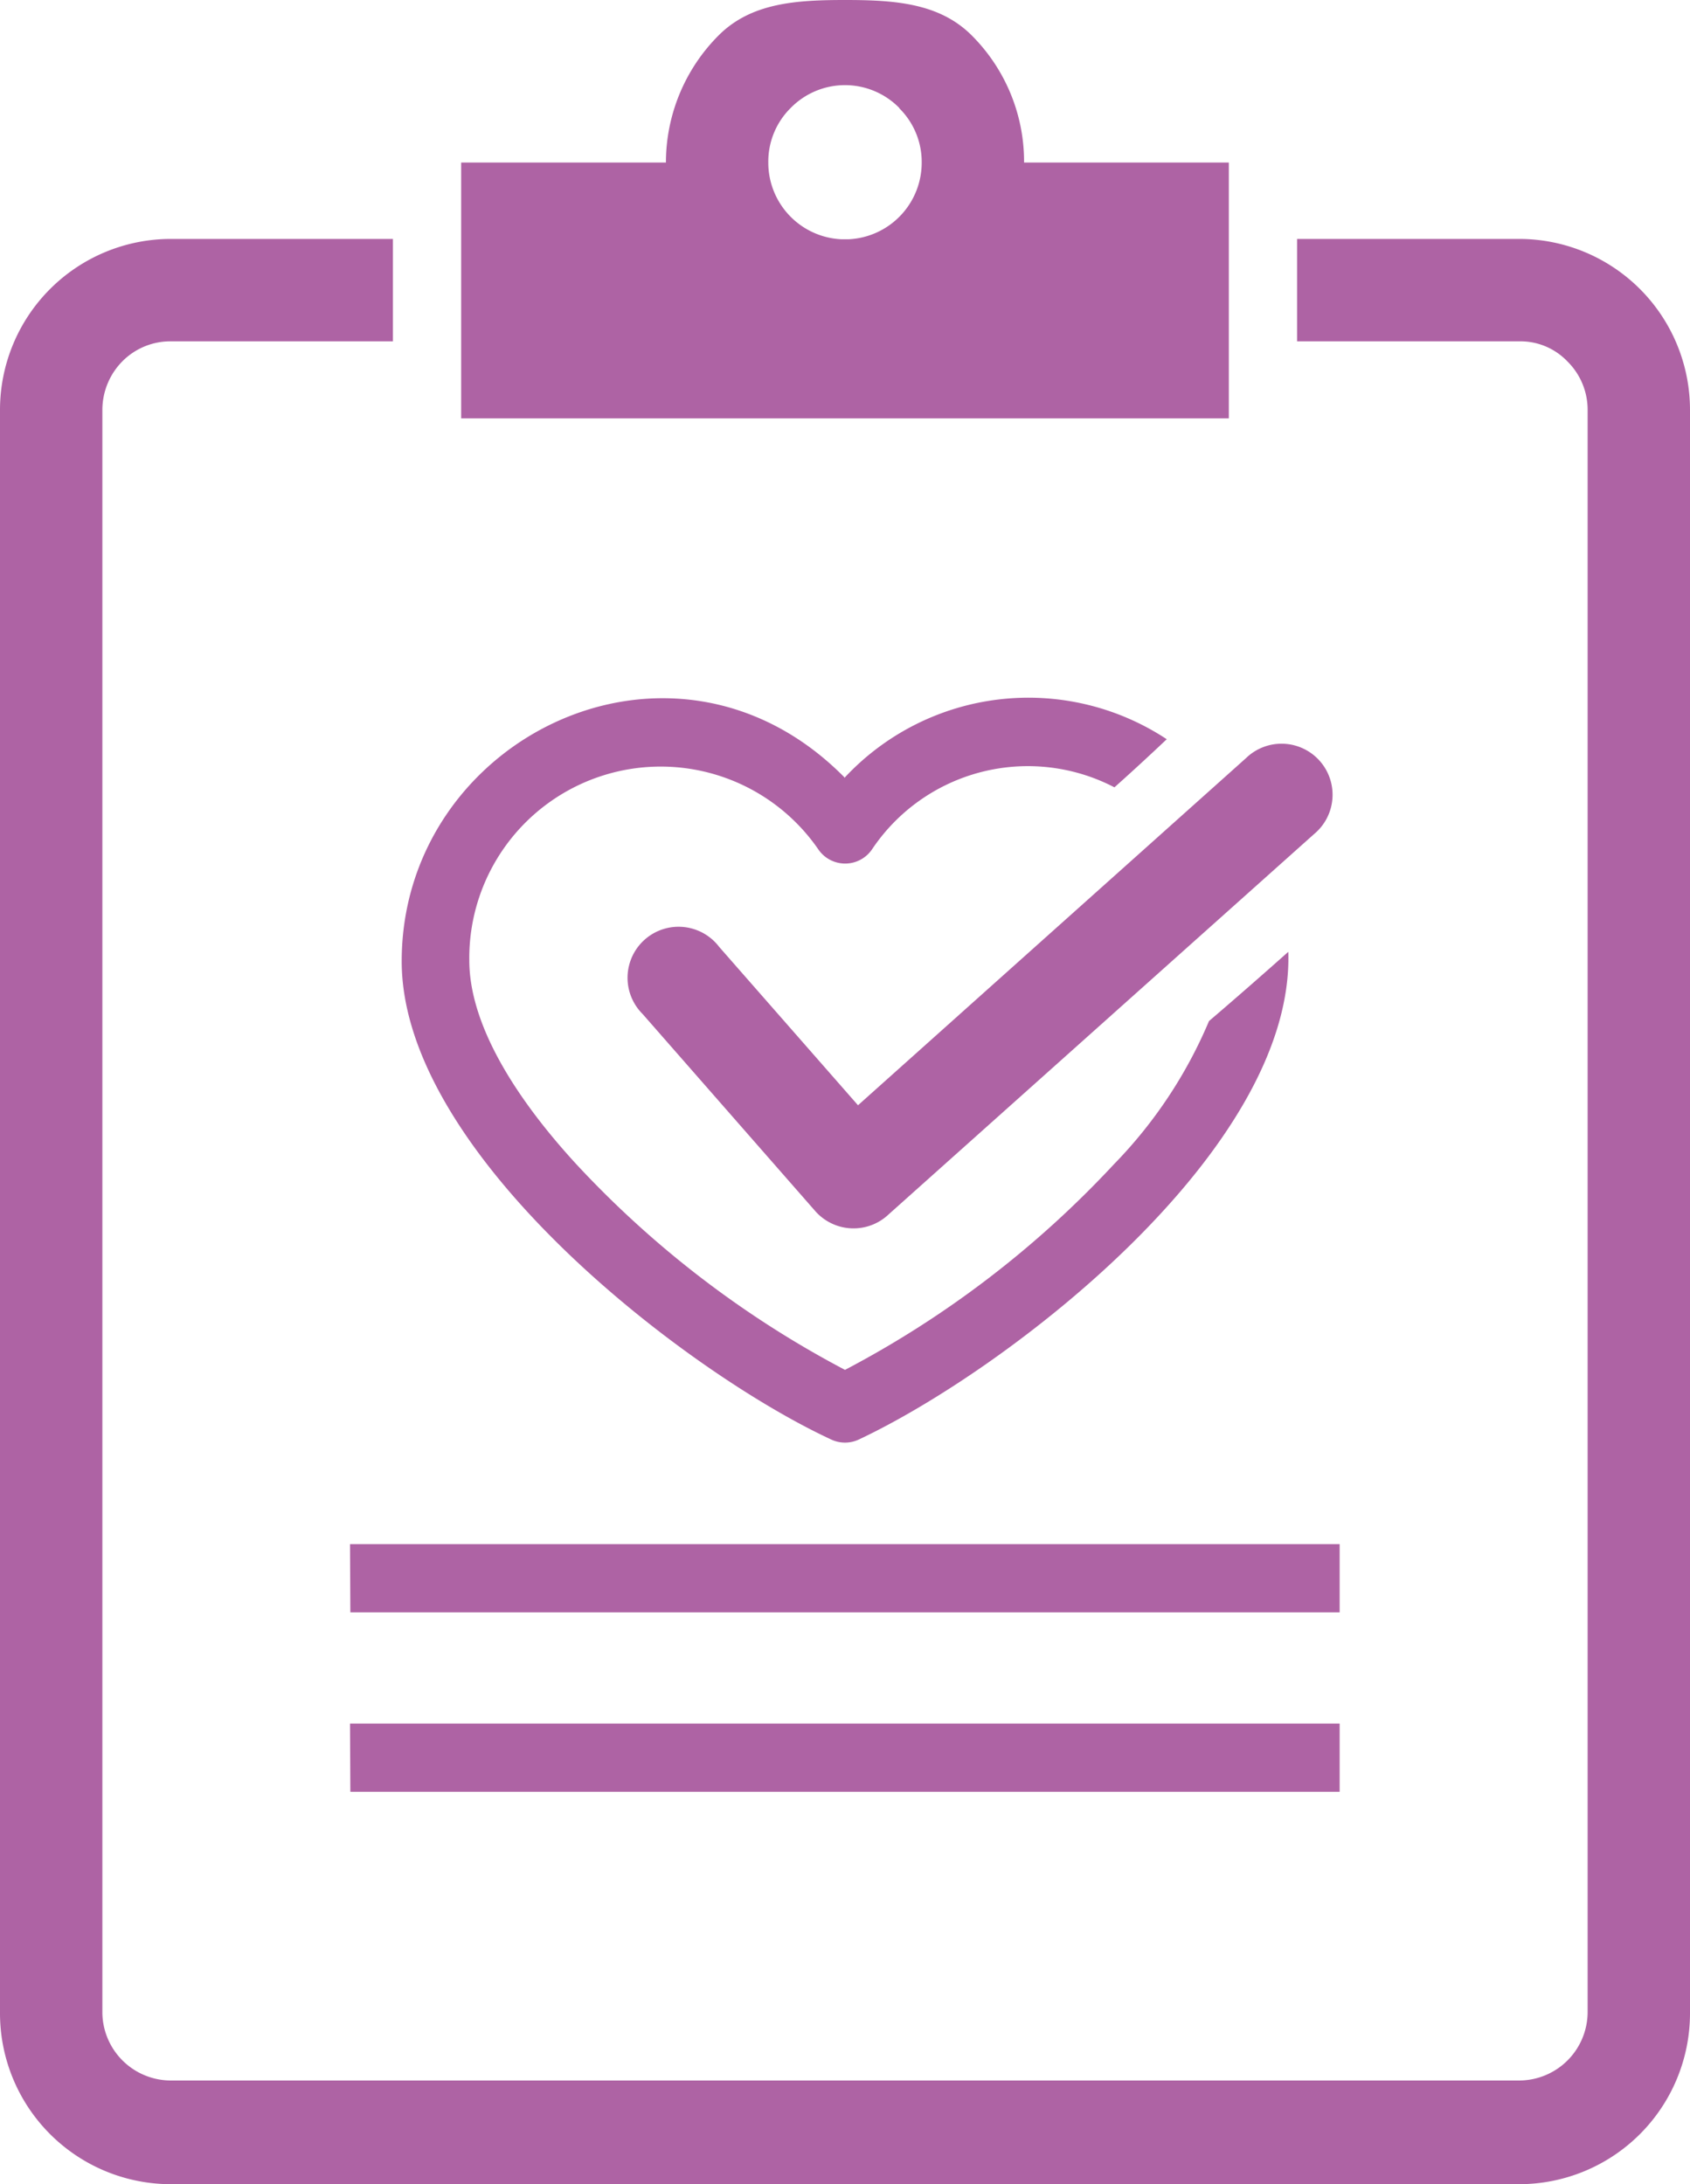
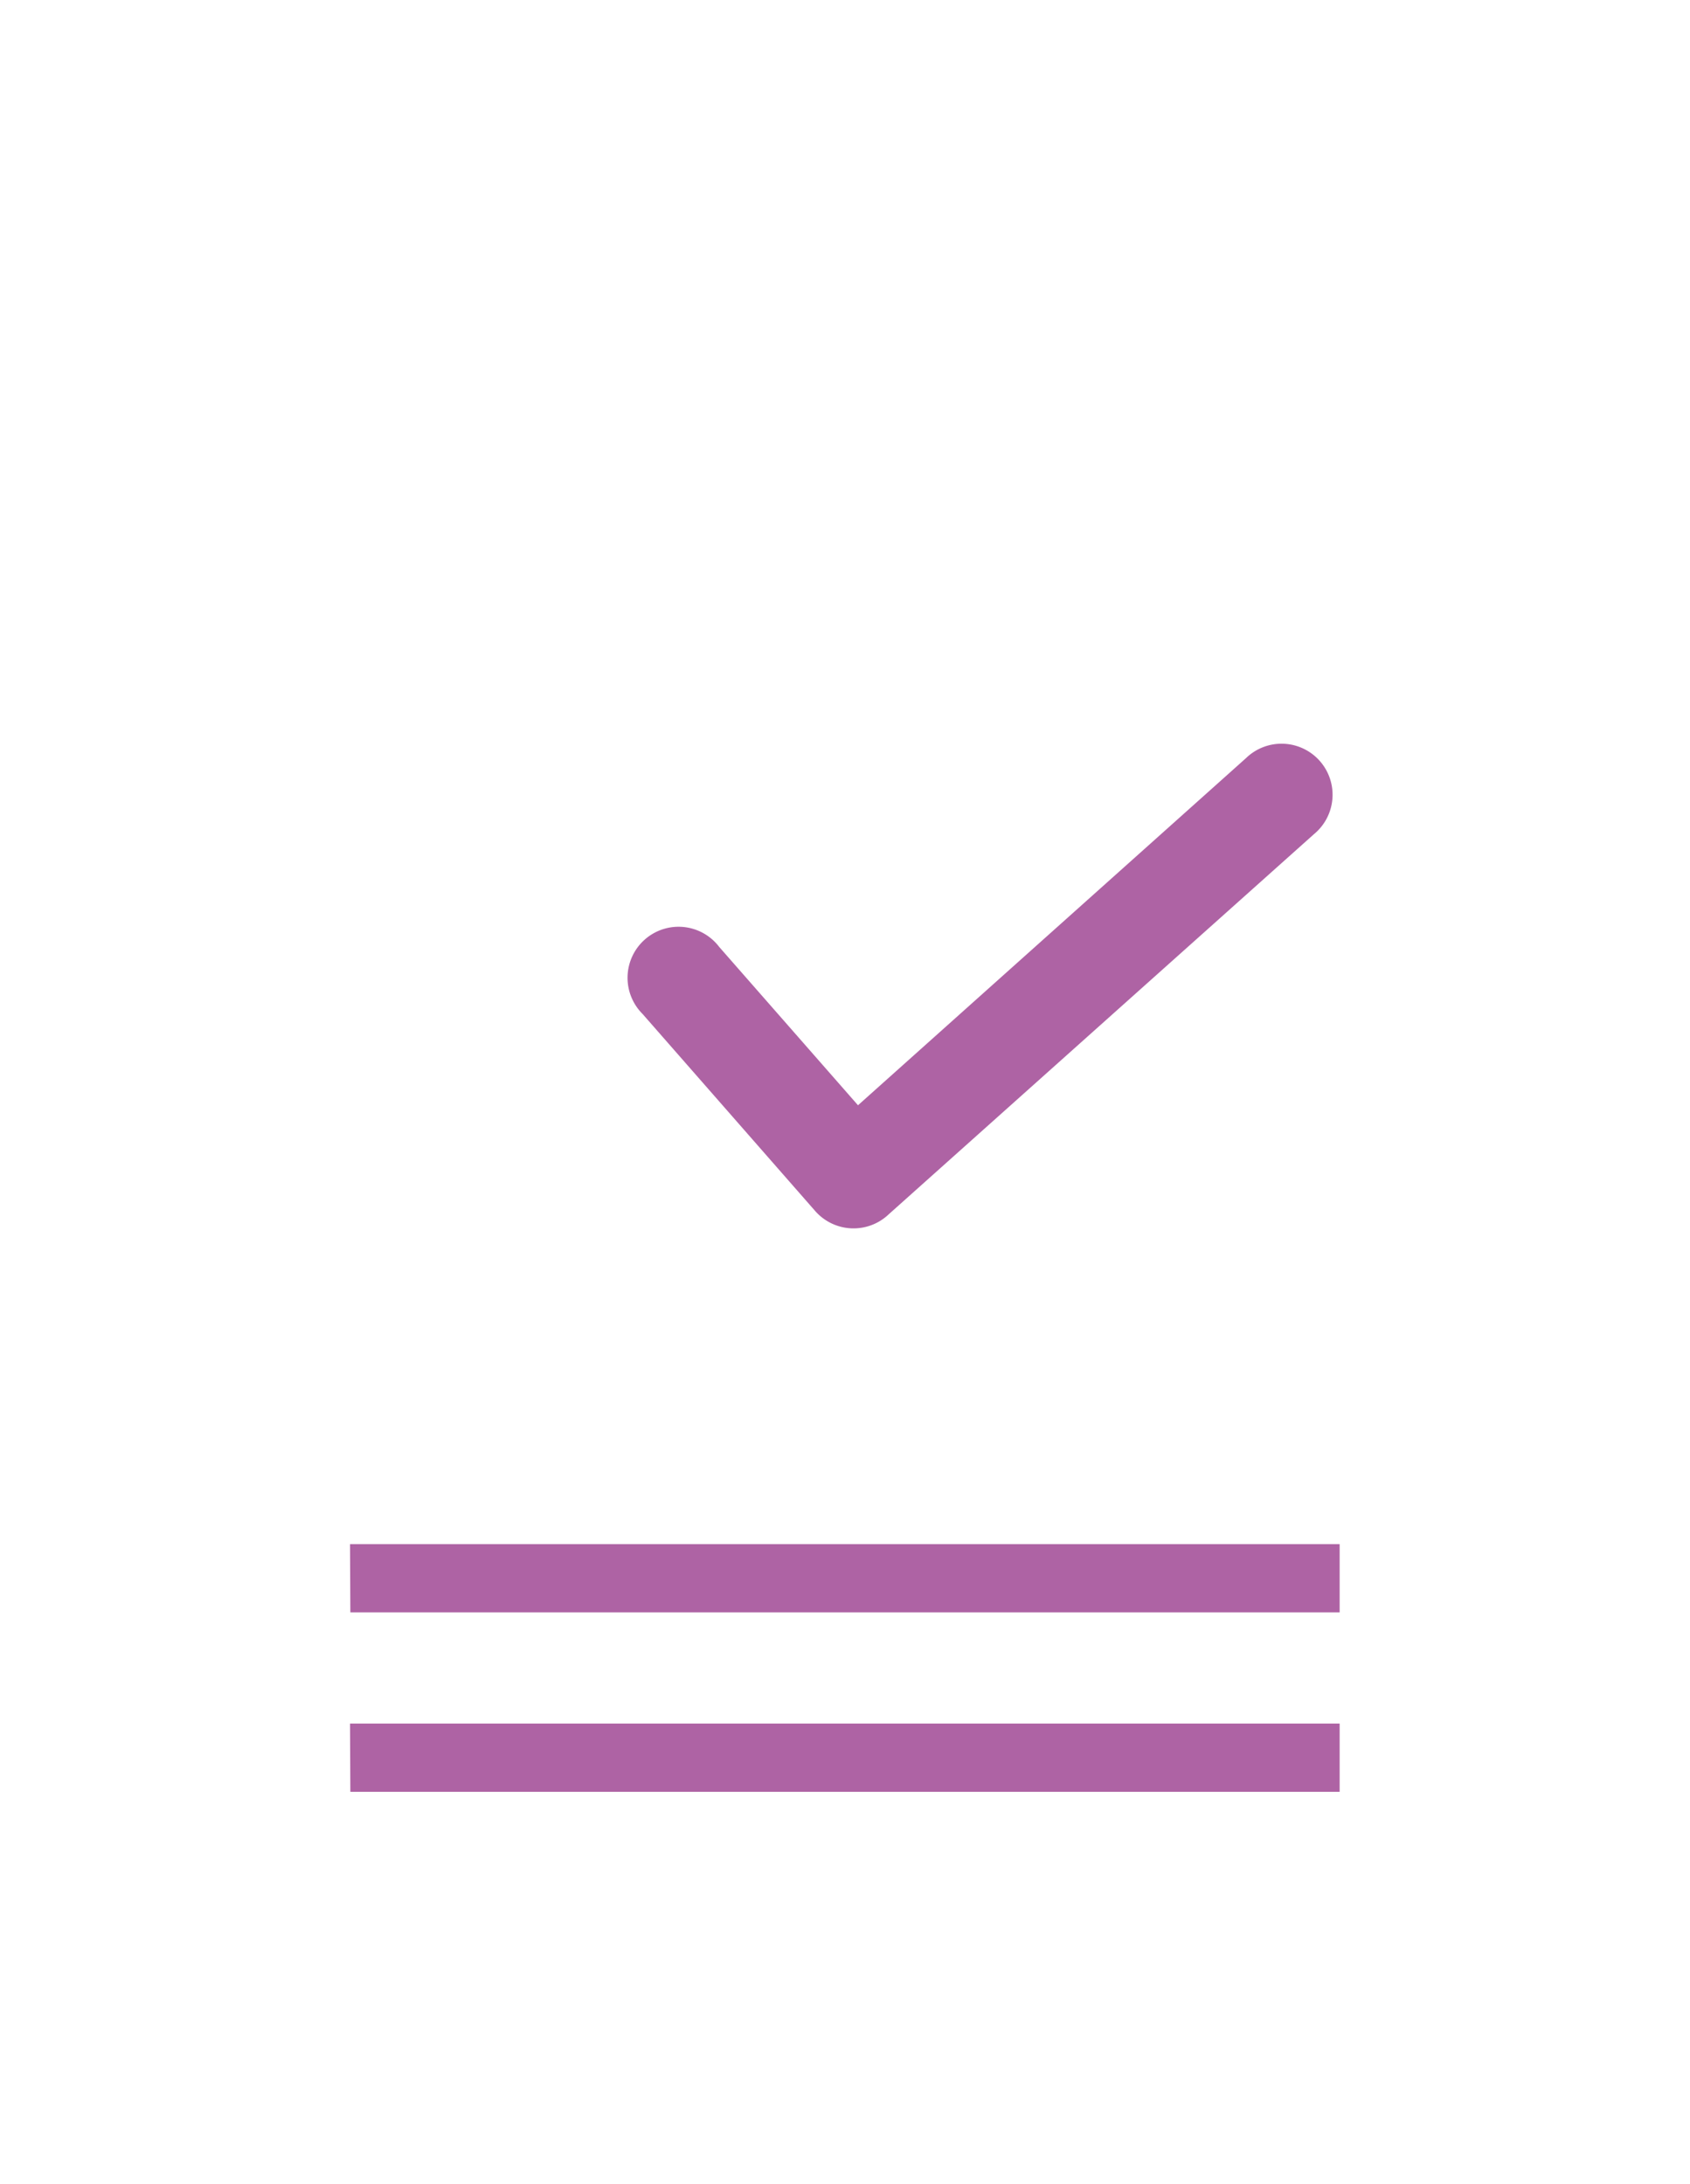
<svg xmlns="http://www.w3.org/2000/svg" width="52" height="67.19" viewBox="0 0 52 67.19">
  <title>WH_ICON_MUKI_ABSTRICH_V100</title>
  <g id="Ebene_2" data-name="Ebene 2">
    <g id="Ebene_1-2" data-name="Ebene 1">
      <path d="M19.77,31.19a1.57,1.57,0,1,1,2.36-2.06L26.4,34,38.34,23.32a1.57,1.57,0,1,1,2.09,2.34L27.35,37.35a1.57,1.57,0,0,1-2.27-.1Zm-9,16.31H41.22v2.1H10.78Zm0,5.52H41.22v2.1H10.78Z" style="fill:#ae63a4" />
-       <path d="M27.67,3.32a2.34,2.34,0,0,0-3.34,0A2.32,2.32,0,0,0,23.64,5a2.36,2.36,0,0,0,2.24,2.36h.24A2.36,2.36,0,0,0,28.36,5a2.32,2.32,0,0,0-.69-1.67M26,0c1.52,0,2.9.09,3.9,1.09A5.49,5.49,0,0,1,31.51,5h6.3v7.87H14.19V5h6.3a5.54,5.54,0,0,1,1.61-3.9C23.1.09,24.48,0,26,0M5.25,7.35h6.84V10.5H5.25a2.08,2.08,0,0,0-1.48.61,2.13,2.13,0,0,0-.62,1.49V61.94A2.11,2.11,0,0,0,5.25,64h41.5a2.11,2.11,0,0,0,2.1-2.1V12.6a2.09,2.09,0,0,0-.62-1.48,2,2,0,0,0-1.48-.62H39.91V7.35h6.84A5.26,5.26,0,0,1,52,12.6V61.94a5.26,5.26,0,0,1-5.25,5.25H5.25A5.26,5.26,0,0,1,0,61.94V12.6A5.26,5.26,0,0,1,5.25,7.35M26,23.91a7.73,7.73,0,0,1,9.9-1.17c-.53.5-1.07,1-1.61,1.48a5.77,5.77,0,0,0-7.46,1.91,1,1,0,0,1-1.65,0,5.89,5.89,0,0,0-10.74,3.41c0,1.95,1.38,4.19,3.29,6.27A30.91,30.91,0,0,0,26,42.14a30.91,30.91,0,0,0,8.27-6.32,14.21,14.21,0,0,0,2.93-4.41c.82-.7,1.63-1.41,2.44-2.13.19,6.09-8.64,12.85-13.21,15a1,1,0,0,1-.86,0c-4.5-2.09-13.21-8.79-13.21-14.71,0-6.87,8.37-11,13.64-5.64" style="fill:#ae63a4" />
    </g>
  </g>
</svg>